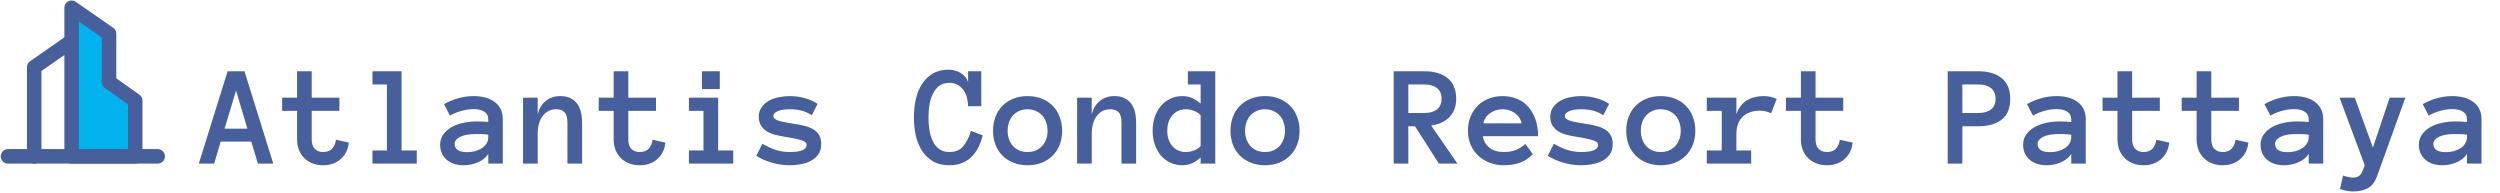
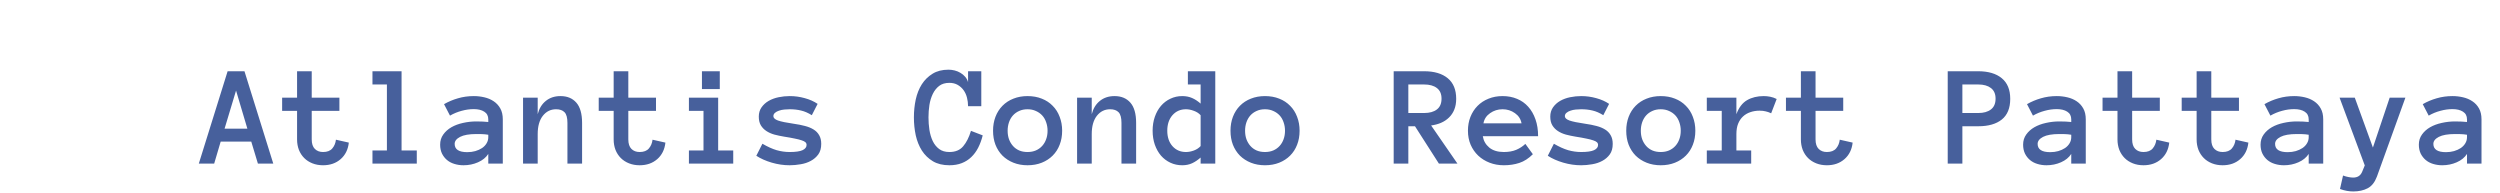
<svg xmlns="http://www.w3.org/2000/svg" width="1207" height="93" viewBox="0 0 1207 93" fill="none">
  <g clip-path="url(#clip0_9179_336)">
    <path d="M34.579 19.875L16.512 32.432V75.484" stroke="#47609C" stroke-width="7" stroke-linecap="round" stroke-linejoin="round" />
-     <path fill-rule="evenodd" clip-rule="evenodd" d="M34.578 3.731L52.645 16.288V39.608L65.292 48.577V75.484H34.578V3.731Z" fill="#02B2EE" stroke="#47609C" stroke-width="7" stroke-linecap="round" stroke-linejoin="round" />
    <path d="M3.867 75.484H76.135" stroke="#47609C" stroke-width="7" stroke-linecap="round" stroke-linejoin="round" />
  </g>
  <path d="M124.523 79L121.311 68.37H106.545L103.4 79H95.983L109.895 34.395H118.029L131.94 79H124.523ZM108.425 62.115H119.431L113.962 43.727L108.425 62.115ZM168.41 68.849C168.046 72.198 166.724 74.864 164.445 76.847C162.189 78.806 159.364 79.786 155.969 79.786C154.1 79.786 152.391 79.478 150.842 78.863C149.292 78.248 147.971 77.394 146.877 76.3C145.783 75.206 144.929 73.896 144.313 72.369C143.721 70.82 143.425 69.133 143.425 67.311V53.536H136.213V47.145H143.425V34.395H150.5V47.145H163.864V53.536H150.5V67.311C150.5 69.361 151.001 70.888 152.004 71.891C153.007 72.893 154.328 73.394 155.969 73.394C157.974 73.394 159.466 72.814 160.446 71.651C161.426 70.489 162.007 69.088 162.189 67.447L168.41 68.849ZM201.223 79H179.826V72.643H186.799V40.787H179.826V34.395H193.874V72.643H201.223V79ZM212.502 69.84C212.502 67.971 213.003 66.342 214.006 64.952C215.008 63.539 216.319 62.366 217.937 61.432C219.577 60.497 221.446 59.802 223.542 59.347C225.661 58.868 227.814 58.629 230.002 58.629C231.21 58.629 232.246 58.652 233.112 58.697C233.978 58.743 234.855 58.811 235.744 58.902V57.638C235.744 55.974 235.095 54.732 233.796 53.912C232.52 53.092 230.834 52.682 228.737 52.682C226.823 52.682 224.875 52.955 222.893 53.502C220.91 54.026 219.03 54.801 217.253 55.826L214.382 50.289C216.478 49.081 218.723 48.136 221.115 47.452C223.531 46.746 226.071 46.393 228.737 46.393C230.469 46.393 232.167 46.586 233.83 46.974C235.516 47.361 237.02 47.999 238.342 48.888C239.686 49.776 240.757 50.938 241.555 52.374C242.352 53.787 242.751 55.541 242.751 57.638V79H235.744V74.317C234.628 76.049 232.976 77.394 230.788 78.351C228.623 79.308 226.288 79.786 223.781 79.786C222.232 79.786 220.762 79.57 219.372 79.137C218.005 78.727 216.82 78.1 215.817 77.257C214.815 76.414 214.006 75.377 213.391 74.147C212.798 72.893 212.502 71.458 212.502 69.84ZM225.593 73.463C226.983 73.463 228.282 73.292 229.489 72.95C230.72 72.586 231.802 72.096 232.736 71.481C233.671 70.842 234.4 70.079 234.924 69.19C235.471 68.302 235.744 67.322 235.744 66.251V65.055C234.628 64.872 233.579 64.77 232.6 64.747C231.62 64.724 230.754 64.713 230.002 64.713C226.538 64.713 223.918 65.169 222.141 66.08C220.386 66.992 219.509 68.12 219.509 69.464C219.509 72.13 221.537 73.463 225.593 73.463ZM281.032 79H273.957V59.347C273.957 56.863 273.49 55.143 272.556 54.185C271.621 53.228 270.266 52.75 268.488 52.75C265.868 52.75 263.726 53.81 262.062 55.929C260.422 58.048 259.602 60.976 259.602 64.713V79H252.526V47.145H259.602V55.143C260.308 52.385 261.618 50.243 263.532 48.717C265.446 47.167 267.805 46.393 270.607 46.393C273.866 46.393 276.418 47.452 278.264 49.571C280.109 51.69 281.032 54.949 281.032 59.347V79ZM321.262 68.849C320.897 72.198 319.576 74.864 317.297 76.847C315.041 78.806 312.215 79.786 308.82 79.786C306.952 79.786 305.243 79.478 303.693 78.863C302.144 78.248 300.822 77.394 299.729 76.3C298.635 75.206 297.78 73.896 297.165 72.369C296.573 70.82 296.276 69.133 296.276 67.311V53.536H289.064V47.145H296.276V34.395H303.352V47.145H316.716V53.536H303.352V67.311C303.352 69.361 303.853 70.888 304.855 71.891C305.858 72.893 307.18 73.394 308.82 73.394C310.826 73.394 312.318 72.814 313.298 71.651C314.278 70.489 314.859 69.088 315.041 67.447L321.262 68.849ZM347.512 43.009H338.898V34.395H347.512V43.009ZM354.006 79H332.609V72.643H339.65V53.536H332.609V47.145H346.726V72.643H354.006V79ZM396.491 69.464C396.491 71.537 396.024 73.224 395.09 74.522C394.156 75.821 392.948 76.87 391.467 77.667C390.008 78.465 388.368 79.011 386.545 79.308C384.745 79.627 382.979 79.786 381.247 79.786C378.353 79.786 375.471 79.365 372.6 78.522C369.729 77.678 367.245 76.573 365.148 75.206L368.088 69.395C370.594 70.854 372.884 71.891 374.958 72.506C377.054 73.098 379.151 73.394 381.247 73.394C384.095 73.394 386.169 73.098 387.468 72.506C388.767 71.891 389.416 71.047 389.416 69.977C389.416 69.453 389.234 69.019 388.869 68.678C388.505 68.336 387.901 68.028 387.058 67.755C386.215 67.459 385.098 67.174 383.708 66.9C382.341 66.604 380.632 66.296 378.581 65.978C376.94 65.704 375.38 65.374 373.898 64.986C372.44 64.576 371.153 64.007 370.036 63.277C368.92 62.548 368.02 61.625 367.336 60.509C366.675 59.392 366.345 57.991 366.345 56.305C366.345 54.596 366.778 53.115 367.644 51.861C368.532 50.585 369.683 49.537 371.096 48.717C372.531 47.897 374.138 47.304 375.915 46.94C377.692 46.575 379.47 46.393 381.247 46.393C383.754 46.393 386.18 46.723 388.527 47.384C390.897 48.022 392.971 48.945 394.748 50.152L391.945 55.621C390.168 54.505 388.436 53.753 386.75 53.365C385.087 52.955 383.252 52.75 381.247 52.75C380.404 52.75 379.527 52.796 378.615 52.887C377.704 52.978 376.861 53.16 376.086 53.434C375.311 53.684 374.662 54.037 374.138 54.493C373.636 54.926 373.386 55.462 373.386 56.1C373.386 56.943 374.126 57.638 375.607 58.185C377.111 58.709 379.663 59.233 383.264 59.757C385.223 60.03 387.012 60.383 388.63 60.816C390.248 61.227 391.638 61.796 392.8 62.525C393.962 63.232 394.862 64.155 395.5 65.294C396.161 66.41 396.491 67.8 396.491 69.464ZM474.455 65.362C473.908 67.55 473.179 69.532 472.268 71.31C471.356 73.087 470.24 74.602 468.918 75.856C467.619 77.109 466.092 78.077 464.338 78.761C462.606 79.444 460.612 79.786 458.356 79.786C455.235 79.786 452.591 79.148 450.427 77.872C448.262 76.573 446.485 74.853 445.095 72.711C443.728 70.546 442.736 68.085 442.121 65.328C441.529 62.548 441.232 59.666 441.232 56.681C441.232 53.696 441.529 50.813 442.121 48.033C442.736 45.253 443.716 42.804 445.061 40.685C446.428 38.565 448.16 36.868 450.256 35.592C452.352 34.293 454.916 33.644 457.946 33.644C458.926 33.644 459.917 33.769 460.92 34.02C461.923 34.27 462.857 34.658 463.723 35.182C464.589 35.683 465.34 36.31 465.979 37.062C466.639 37.813 467.106 38.679 467.38 39.659V34.395H473.771V51.28H467.38C467.38 49.89 467.209 48.523 466.867 47.179C466.525 45.812 465.979 44.604 465.227 43.556C464.475 42.508 463.529 41.653 462.39 40.992C461.25 40.331 459.906 40.001 458.356 40.001C456.351 40.001 454.711 40.491 453.435 41.471C452.159 42.45 451.133 43.738 450.358 45.333C449.584 46.928 449.037 48.717 448.718 50.699C448.422 52.682 448.273 54.675 448.273 56.681C448.273 58.686 448.422 60.691 448.718 62.696C449.037 64.701 449.572 66.502 450.324 68.097C451.076 69.669 452.102 70.945 453.4 71.925C454.699 72.905 456.351 73.394 458.356 73.394C461.25 73.394 463.472 72.472 465.021 70.626C466.594 68.78 467.847 66.296 468.781 63.175L474.455 65.362ZM512.805 63.106C512.805 65.59 512.406 67.846 511.608 69.874C510.834 71.902 509.706 73.657 508.225 75.138C506.766 76.596 505.012 77.735 502.961 78.556C500.91 79.376 498.62 79.786 496.091 79.786C493.607 79.786 491.34 79.376 489.289 78.556C487.238 77.735 485.472 76.596 483.991 75.138C482.533 73.657 481.405 71.902 480.607 69.874C479.833 67.846 479.445 65.59 479.445 63.106C479.445 60.691 479.833 58.458 480.607 56.407C481.405 54.334 482.533 52.556 483.991 51.075C485.472 49.571 487.238 48.421 489.289 47.623C491.34 46.803 493.607 46.393 496.091 46.393C498.62 46.393 500.91 46.803 502.961 47.623C505.012 48.421 506.766 49.571 508.225 51.075C509.706 52.556 510.834 54.334 511.608 56.407C512.406 58.458 512.805 60.691 512.805 63.106ZM505.764 63.106C505.764 61.671 505.536 60.315 505.08 59.039C504.647 57.74 504.009 56.635 503.166 55.724C502.323 54.812 501.298 54.094 500.09 53.57C498.905 53.023 497.572 52.75 496.091 52.75C494.587 52.75 493.243 53.023 492.058 53.57C490.873 54.094 489.87 54.812 489.05 55.724C488.229 56.635 487.591 57.74 487.136 59.039C486.703 60.315 486.486 61.671 486.486 63.106C486.486 64.61 486.703 65.978 487.136 67.208C487.591 68.439 488.229 69.521 489.05 70.455C489.87 71.389 490.873 72.118 492.058 72.643C493.243 73.144 494.587 73.394 496.091 73.394C497.572 73.394 498.905 73.144 500.09 72.643C501.298 72.118 502.323 71.389 503.166 70.455C504.009 69.521 504.647 68.439 505.08 67.208C505.536 65.978 505.764 64.61 505.764 63.106ZM548.522 79H541.447V59.347C541.447 56.863 540.98 55.143 540.046 54.185C539.112 53.228 537.756 52.75 535.979 52.75C533.358 52.75 531.216 53.81 529.553 55.929C527.912 58.048 527.092 60.976 527.092 64.713V79H520.017V47.145H527.092V55.143C527.798 52.385 529.108 50.243 531.022 48.717C532.937 47.167 535.295 46.393 538.098 46.393C541.356 46.393 543.908 47.452 545.754 49.571C547.6 51.69 548.522 54.949 548.522 59.347V79ZM586.735 79H579.66V76.061C578.293 77.268 576.914 78.191 575.524 78.829C574.134 79.467 572.551 79.786 570.773 79.786C568.723 79.786 566.82 79.376 565.065 78.556C563.311 77.735 561.796 76.596 560.52 75.138C559.266 73.657 558.275 71.891 557.546 69.84C556.84 67.789 556.486 65.545 556.486 63.106C556.486 60.691 556.84 58.458 557.546 56.407C558.275 54.334 559.266 52.568 560.52 51.109C561.796 49.628 563.311 48.477 565.065 47.657C566.82 46.814 568.723 46.393 570.773 46.393C572.551 46.393 574.134 46.7 575.524 47.315C576.914 47.908 578.293 48.808 579.66 50.016V40.787H573.508V34.395H586.735V79ZM579.66 55.621C578.817 54.687 577.723 53.98 576.379 53.502C575.057 53.001 573.793 52.75 572.585 52.75C569.919 52.75 567.743 53.707 566.057 55.621C564.393 57.535 563.562 60.03 563.562 63.106C563.562 66.183 564.393 68.666 566.057 70.558C567.743 72.449 569.919 73.394 572.585 73.394C573.793 73.394 575.057 73.155 576.379 72.677C577.723 72.175 578.817 71.458 579.66 70.523V55.621ZM627.443 63.106C627.443 65.59 627.045 67.846 626.247 69.874C625.472 71.902 624.344 73.657 622.863 75.138C621.405 76.596 619.65 77.735 617.6 78.556C615.549 79.376 613.259 79.786 610.729 79.786C608.246 79.786 605.979 79.376 603.928 78.556C601.877 77.735 600.111 76.596 598.63 75.138C597.172 73.657 596.044 71.902 595.246 69.874C594.471 67.846 594.084 65.59 594.084 63.106C594.084 60.691 594.471 58.458 595.246 56.407C596.044 54.334 597.172 52.556 598.63 51.075C600.111 49.571 601.877 48.421 603.928 47.623C605.979 46.803 608.246 46.393 610.729 46.393C613.259 46.393 615.549 46.803 617.6 47.623C619.65 48.421 621.405 49.571 622.863 51.075C624.344 52.556 625.472 54.334 626.247 56.407C627.045 58.458 627.443 60.691 627.443 63.106ZM620.402 63.106C620.402 61.671 620.174 60.315 619.719 59.039C619.286 57.74 618.648 56.635 617.805 55.724C616.962 54.812 615.936 54.094 614.729 53.57C613.544 53.023 612.211 52.75 610.729 52.75C609.226 52.75 607.881 53.023 606.696 53.57C605.511 54.094 604.509 54.812 603.688 55.724C602.868 56.635 602.23 57.74 601.774 59.039C601.341 60.315 601.125 61.671 601.125 63.106C601.125 64.61 601.341 65.978 601.774 67.208C602.23 68.439 602.868 69.521 603.688 70.455C604.509 71.389 605.511 72.118 606.696 72.643C607.881 73.144 609.226 73.394 610.729 73.394C612.211 73.394 613.544 73.144 614.729 72.643C615.936 72.118 616.962 71.389 617.805 70.455C618.648 69.521 619.286 68.439 619.719 67.208C620.174 65.978 620.402 64.61 620.402 63.106ZM703.664 79H694.709L683.156 60.953H679.943V79H672.868V34.395H687.565C692.465 34.395 696.27 35.523 698.981 37.779C701.693 40.012 703.049 43.328 703.049 47.726C703.049 49.685 702.741 51.417 702.126 52.921C701.534 54.402 700.679 55.678 699.562 56.749C698.469 57.82 697.181 58.675 695.7 59.312C694.242 59.928 692.658 60.349 690.949 60.577L703.664 79ZM695.974 47.623C695.974 45.344 695.222 43.635 693.718 42.496C692.237 41.357 690.186 40.787 687.565 40.787H679.943V54.562H687.565C690.186 54.562 692.237 53.992 693.718 52.852C695.222 51.713 695.974 49.97 695.974 47.623ZM715.9 65.772C716.242 67.96 717.279 69.783 719.011 71.241C720.765 72.677 723.112 73.394 726.052 73.394C728.353 73.394 730.347 73.041 732.033 72.335C733.742 71.606 735.212 70.649 736.442 69.464L740.065 74.454C738.015 76.505 735.839 77.906 733.537 78.658C731.258 79.41 728.763 79.786 726.052 79.786C723.591 79.786 721.301 79.376 719.182 78.556C717.062 77.735 715.228 76.596 713.679 75.138C712.129 73.657 710.91 71.902 710.021 69.874C709.156 67.846 708.723 65.59 708.723 63.106C708.723 60.691 709.121 58.469 709.919 56.441C710.739 54.391 711.879 52.625 713.337 51.144C714.818 49.64 716.584 48.477 718.635 47.657C720.686 46.814 722.953 46.393 725.437 46.393C728.011 46.393 730.347 46.837 732.443 47.726C734.54 48.592 736.328 49.856 737.81 51.52C739.313 53.183 740.487 55.222 741.33 57.638C742.173 60.03 742.595 62.742 742.595 65.772H715.9ZM734.597 59.552C734.232 57.501 733.173 55.86 731.418 54.63C729.663 53.377 727.67 52.75 725.437 52.75C723.203 52.75 721.198 53.377 719.421 54.63C717.644 55.86 716.573 57.501 716.208 59.552H734.597ZM778.62 69.464C778.62 71.537 778.153 73.224 777.219 74.522C776.285 75.821 775.077 76.87 773.596 77.667C772.137 78.465 770.497 79.011 768.674 79.308C766.874 79.627 765.108 79.786 763.376 79.786C760.482 79.786 757.6 79.365 754.729 78.522C751.857 77.678 749.374 76.573 747.277 75.206L750.217 69.395C752.723 70.854 755.013 71.891 757.087 72.506C759.183 73.098 761.28 73.394 763.376 73.394C766.224 73.394 768.298 73.098 769.597 72.506C770.896 71.891 771.545 71.047 771.545 69.977C771.545 69.453 771.363 69.019 770.998 68.678C770.633 68.336 770.03 68.028 769.187 67.755C768.343 67.459 767.227 67.174 765.837 66.9C764.47 66.604 762.761 66.296 760.71 65.978C759.069 65.704 757.508 65.374 756.027 64.986C754.569 64.576 753.282 64.007 752.165 63.277C751.049 62.548 750.148 61.625 749.465 60.509C748.804 59.392 748.474 57.991 748.474 56.305C748.474 54.596 748.907 53.115 749.772 51.861C750.661 50.585 751.812 49.537 753.225 48.717C754.66 47.897 756.267 47.304 758.044 46.94C759.821 46.575 761.599 46.393 763.376 46.393C765.882 46.393 768.309 46.723 770.656 47.384C773.026 48.022 775.1 48.945 776.877 50.152L774.074 55.621C772.297 54.505 770.565 53.753 768.879 53.365C767.215 52.955 765.381 52.75 763.376 52.75C762.533 52.75 761.656 52.796 760.744 52.887C759.833 52.978 758.99 53.16 758.215 53.434C757.44 53.684 756.791 54.037 756.267 54.493C755.765 54.926 755.515 55.462 755.515 56.1C755.515 56.943 756.255 57.638 757.736 58.185C759.24 58.709 761.792 59.233 765.393 59.757C767.352 60.03 769.141 60.383 770.759 60.816C772.377 61.227 773.767 61.796 774.929 62.525C776.091 63.232 776.991 64.155 777.629 65.294C778.29 66.41 778.62 67.8 778.62 69.464ZM818.508 63.106C818.508 65.59 818.109 67.846 817.312 69.874C816.537 71.902 815.409 73.657 813.928 75.138C812.469 76.596 810.715 77.735 808.664 78.556C806.613 79.376 804.323 79.786 801.794 79.786C799.31 79.786 797.043 79.376 794.992 78.556C792.941 77.735 791.175 76.596 789.694 75.138C788.236 73.657 787.108 71.902 786.311 69.874C785.536 67.846 785.148 65.59 785.148 63.106C785.148 60.691 785.536 58.458 786.311 56.407C787.108 54.334 788.236 52.556 789.694 51.075C791.175 49.571 792.941 48.421 794.992 47.623C797.043 46.803 799.31 46.393 801.794 46.393C804.323 46.393 806.613 46.803 808.664 47.623C810.715 48.421 812.469 49.571 813.928 51.075C815.409 52.556 816.537 54.334 817.312 56.407C818.109 58.458 818.508 60.691 818.508 63.106ZM811.467 63.106C811.467 61.671 811.239 60.315 810.783 59.039C810.35 57.74 809.712 56.635 808.869 55.724C808.026 54.812 807.001 54.094 805.793 53.57C804.608 53.023 803.275 52.75 801.794 52.75C800.29 52.75 798.946 53.023 797.761 53.57C796.576 54.094 795.573 54.812 794.753 55.724C793.933 56.635 793.295 57.74 792.839 59.039C792.406 60.315 792.189 61.671 792.189 63.106C792.189 64.61 792.406 65.978 792.839 67.208C793.295 68.439 793.933 69.521 794.753 70.455C795.573 71.389 796.576 72.118 797.761 72.643C798.946 73.144 800.29 73.394 801.794 73.394C803.275 73.394 804.608 73.144 805.793 72.643C807.001 72.118 808.026 71.389 808.869 70.455C809.712 69.521 810.35 68.439 810.783 67.208C811.239 65.978 811.467 64.61 811.467 63.106ZM855.114 54.698C854.271 54.288 853.405 53.98 852.517 53.775C851.651 53.547 850.648 53.434 849.509 53.434C847.937 53.434 846.455 53.673 845.065 54.151C843.698 54.607 842.513 55.302 841.511 56.236C840.508 57.171 839.722 58.344 839.152 59.757C838.605 61.147 838.332 62.799 838.332 64.713V72.643H845.476V79H824.045V72.643H831.257V53.536H824.045V47.145H838.332V55.143C839.494 51.953 841.203 49.697 843.459 48.375C845.738 47.053 848.438 46.393 851.56 46.393C852.539 46.393 853.565 46.495 854.636 46.7C855.707 46.905 856.755 47.27 857.78 47.794L855.114 54.698ZM894.455 68.849C894.09 72.198 892.769 74.864 890.49 76.847C888.234 78.806 885.409 79.786 882.014 79.786C880.145 79.786 878.436 79.478 876.887 78.863C875.337 78.248 874.016 77.394 872.922 76.3C871.828 75.206 870.974 73.896 870.358 72.369C869.766 70.82 869.47 69.133 869.47 67.311V53.536H862.258V47.145H869.47V34.395H876.545V47.145H889.909V53.536H876.545V67.311C876.545 69.361 877.046 70.888 878.049 71.891C879.051 72.893 880.373 73.394 882.014 73.394C884.019 73.394 885.511 72.814 886.491 71.651C887.471 70.489 888.052 69.088 888.234 67.447L894.455 68.849ZM970.539 47.726C970.539 52.192 969.183 55.519 966.472 57.706C963.76 59.871 959.978 60.953 955.124 60.953H947.434V79H940.358V34.395H955.056C959.955 34.395 963.76 35.523 966.472 37.779C969.183 40.012 970.539 43.328 970.539 47.726ZM963.464 47.623C963.464 45.344 962.712 43.635 961.208 42.496C959.727 41.357 957.699 40.787 955.124 40.787H947.434V54.562H955.124C957.699 54.562 959.727 53.992 961.208 52.852C962.712 51.713 963.464 49.97 963.464 47.623ZM976.76 69.84C976.76 67.971 977.261 66.342 978.264 64.952C979.266 63.539 980.576 62.366 982.194 61.432C983.835 60.497 985.703 59.802 987.8 59.347C989.919 58.868 992.072 58.629 994.26 58.629C995.467 58.629 996.504 58.652 997.37 58.697C998.236 58.743 999.113 58.811 1000 58.902V57.638C1000 55.974 999.353 54.732 998.054 53.912C996.778 53.092 995.091 52.682 992.995 52.682C991.081 52.682 989.133 52.955 987.15 53.502C985.168 54.026 983.288 54.801 981.511 55.826L978.64 50.289C980.736 49.081 982.98 48.136 985.373 47.452C987.788 46.746 990.329 46.393 992.995 46.393C994.727 46.393 996.424 46.586 998.088 46.974C999.774 47.361 1001.28 47.999 1002.6 48.888C1003.94 49.776 1005.01 50.938 1005.81 52.374C1006.61 53.787 1007.01 55.541 1007.01 57.638V79H1000V74.317C998.885 76.049 997.233 77.394 995.046 78.351C992.881 79.308 990.546 79.786 988.039 79.786C986.49 79.786 985.02 79.57 983.63 79.137C982.263 78.727 981.078 78.1 980.075 77.257C979.073 76.414 978.264 75.377 977.648 74.147C977.056 72.893 976.76 71.458 976.76 69.84ZM989.851 73.463C991.241 73.463 992.539 73.292 993.747 72.95C994.978 72.586 996.06 72.096 996.994 71.481C997.928 70.842 998.658 70.079 999.182 69.19C999.729 68.302 1000 67.322 1000 66.251V65.055C998.885 64.872 997.837 64.77 996.857 64.747C995.878 64.724 995.012 64.713 994.26 64.713C990.796 64.713 988.176 65.169 986.398 66.08C984.644 66.992 983.767 68.12 983.767 69.464C983.767 72.13 985.795 73.463 989.851 73.463ZM1047.31 68.849C1046.94 72.198 1045.62 74.864 1043.34 76.847C1041.09 78.806 1038.26 79.786 1034.87 79.786C1033 79.786 1031.29 79.478 1029.74 78.863C1028.19 78.248 1026.87 77.394 1025.77 76.3C1024.68 75.206 1023.83 73.896 1023.21 72.369C1022.62 70.82 1022.32 69.133 1022.32 67.311V53.536H1015.11V47.145H1022.32V34.395H1029.4V47.145H1042.76V53.536H1029.4V67.311C1029.4 69.361 1029.9 70.888 1030.9 71.891C1031.9 72.893 1033.22 73.394 1034.87 73.394C1036.87 73.394 1038.36 72.814 1039.34 71.651C1040.32 70.489 1040.9 69.088 1041.09 67.447L1047.31 68.849ZM1085.52 68.849C1085.15 72.198 1083.83 74.864 1081.55 76.847C1079.3 78.806 1076.47 79.786 1073.08 79.786C1071.21 79.786 1069.5 79.478 1067.95 78.863C1066.4 78.248 1065.08 77.394 1063.99 76.3C1062.89 75.206 1062.04 73.896 1061.42 72.369C1060.83 70.82 1060.53 69.133 1060.53 67.311V53.536H1053.32V47.145H1060.53V34.395H1067.61V47.145H1080.97V53.536H1067.61V67.311C1067.61 69.361 1068.11 70.888 1069.11 71.891C1070.12 72.893 1071.44 73.394 1073.08 73.394C1075.08 73.394 1076.58 72.814 1077.56 71.651C1078.54 70.489 1079.12 69.088 1079.3 67.447L1085.52 68.849ZM1091.4 69.84C1091.4 67.971 1091.9 66.342 1092.9 64.952C1093.9 63.539 1095.22 62.366 1096.83 61.432C1098.47 60.497 1100.34 59.802 1102.44 59.347C1104.56 58.868 1106.71 58.629 1108.9 58.629C1110.11 58.629 1111.14 58.652 1112.01 58.697C1112.87 58.743 1113.75 58.811 1114.64 58.902V57.638C1114.64 55.974 1113.99 54.732 1112.69 53.912C1111.42 53.092 1109.73 52.682 1107.63 52.682C1105.72 52.682 1103.77 52.955 1101.79 53.502C1099.81 54.026 1097.93 54.801 1096.15 55.826L1093.28 50.289C1095.37 49.081 1097.62 48.136 1100.01 47.452C1102.43 46.746 1104.97 46.393 1107.63 46.393C1109.37 46.393 1111.06 46.586 1112.73 46.974C1114.41 47.361 1115.92 47.999 1117.24 48.888C1118.58 49.776 1119.65 50.938 1120.45 52.374C1121.25 53.787 1121.65 55.541 1121.65 57.638V79H1114.64V74.317C1113.52 76.049 1111.87 77.394 1109.68 78.351C1107.52 79.308 1105.18 79.786 1102.68 79.786C1101.13 79.786 1099.66 79.57 1098.27 79.137C1096.9 78.727 1095.72 78.1 1094.71 77.257C1093.71 76.414 1092.9 75.377 1092.29 74.147C1091.69 72.893 1091.4 71.458 1091.4 69.84ZM1104.49 73.463C1105.88 73.463 1107.18 73.292 1108.39 72.95C1109.62 72.586 1110.7 72.096 1111.63 71.481C1112.57 70.842 1113.3 70.079 1113.82 69.19C1114.37 68.302 1114.64 67.322 1114.64 66.251V65.055C1113.52 64.872 1112.48 64.77 1111.5 64.747C1110.52 64.724 1109.65 64.713 1108.9 64.713C1105.43 64.713 1102.81 65.169 1101.04 66.08C1099.28 66.992 1098.41 68.12 1098.41 69.464C1098.41 72.13 1100.43 73.463 1104.49 73.463ZM1161.33 47.145L1147.59 85.221C1146.56 87.978 1145.07 89.869 1143.11 90.894C1141.15 91.92 1138.82 92.433 1136.11 92.433C1135.17 92.433 1134.17 92.341 1133.1 92.159C1132.03 91.977 1130.91 91.669 1129.75 91.236L1131.22 84.742C1132.2 85.107 1133.1 85.357 1133.92 85.494C1134.74 85.654 1135.47 85.733 1136.11 85.733C1138.22 85.733 1139.67 84.799 1140.45 82.931L1141.71 79.855L1129.54 47.145H1136.89L1145.64 71.241L1153.74 47.145H1161.33ZM1167.82 69.84C1167.82 67.971 1168.33 66.342 1169.33 64.952C1170.33 63.539 1171.64 62.366 1173.26 61.432C1174.9 60.497 1176.77 59.802 1178.86 59.347C1180.98 58.868 1183.14 58.629 1185.32 58.629C1186.53 58.629 1187.57 58.652 1188.43 58.697C1189.3 58.743 1190.18 58.811 1191.07 58.902V57.638C1191.07 55.974 1190.42 54.732 1189.12 53.912C1187.84 53.092 1186.16 52.682 1184.06 52.682C1182.15 52.682 1180.2 52.955 1178.21 53.502C1176.23 54.026 1174.35 54.801 1172.58 55.826L1169.7 50.289C1171.8 49.081 1174.04 48.136 1176.44 47.452C1178.85 46.746 1181.39 46.393 1184.06 46.393C1185.79 46.393 1187.49 46.586 1189.15 46.974C1190.84 47.361 1192.34 47.999 1193.66 48.888C1195.01 49.776 1196.08 50.938 1196.88 52.374C1197.67 53.787 1198.07 55.541 1198.07 57.638V79H1191.07V74.317C1189.95 76.049 1188.3 77.394 1186.11 78.351C1183.95 79.308 1181.61 79.786 1179.1 79.786C1177.55 79.786 1176.08 79.57 1174.69 79.137C1173.33 78.727 1172.14 78.1 1171.14 77.257C1170.14 76.414 1169.33 75.377 1168.71 74.147C1168.12 72.893 1167.82 71.458 1167.82 69.84ZM1180.92 73.463C1182.31 73.463 1183.6 73.292 1184.81 72.95C1186.04 72.586 1187.12 72.096 1188.06 71.481C1188.99 70.842 1189.72 70.079 1190.25 69.19C1190.79 68.302 1191.07 67.322 1191.07 66.251V65.055C1189.95 64.872 1188.9 64.77 1187.92 64.747C1186.94 64.724 1186.08 64.713 1185.32 64.713C1181.86 64.713 1179.24 65.169 1177.46 66.08C1175.71 66.992 1174.83 68.12 1174.83 69.464C1174.83 72.13 1176.86 73.463 1180.92 73.463Z" fill="#47609C" />
  <defs>
    <clipPath id="clip0_9179_336">
-       <rect width="80" height="79" fill="white" />
-     </clipPath>
+       </clipPath>
  </defs>
</svg>